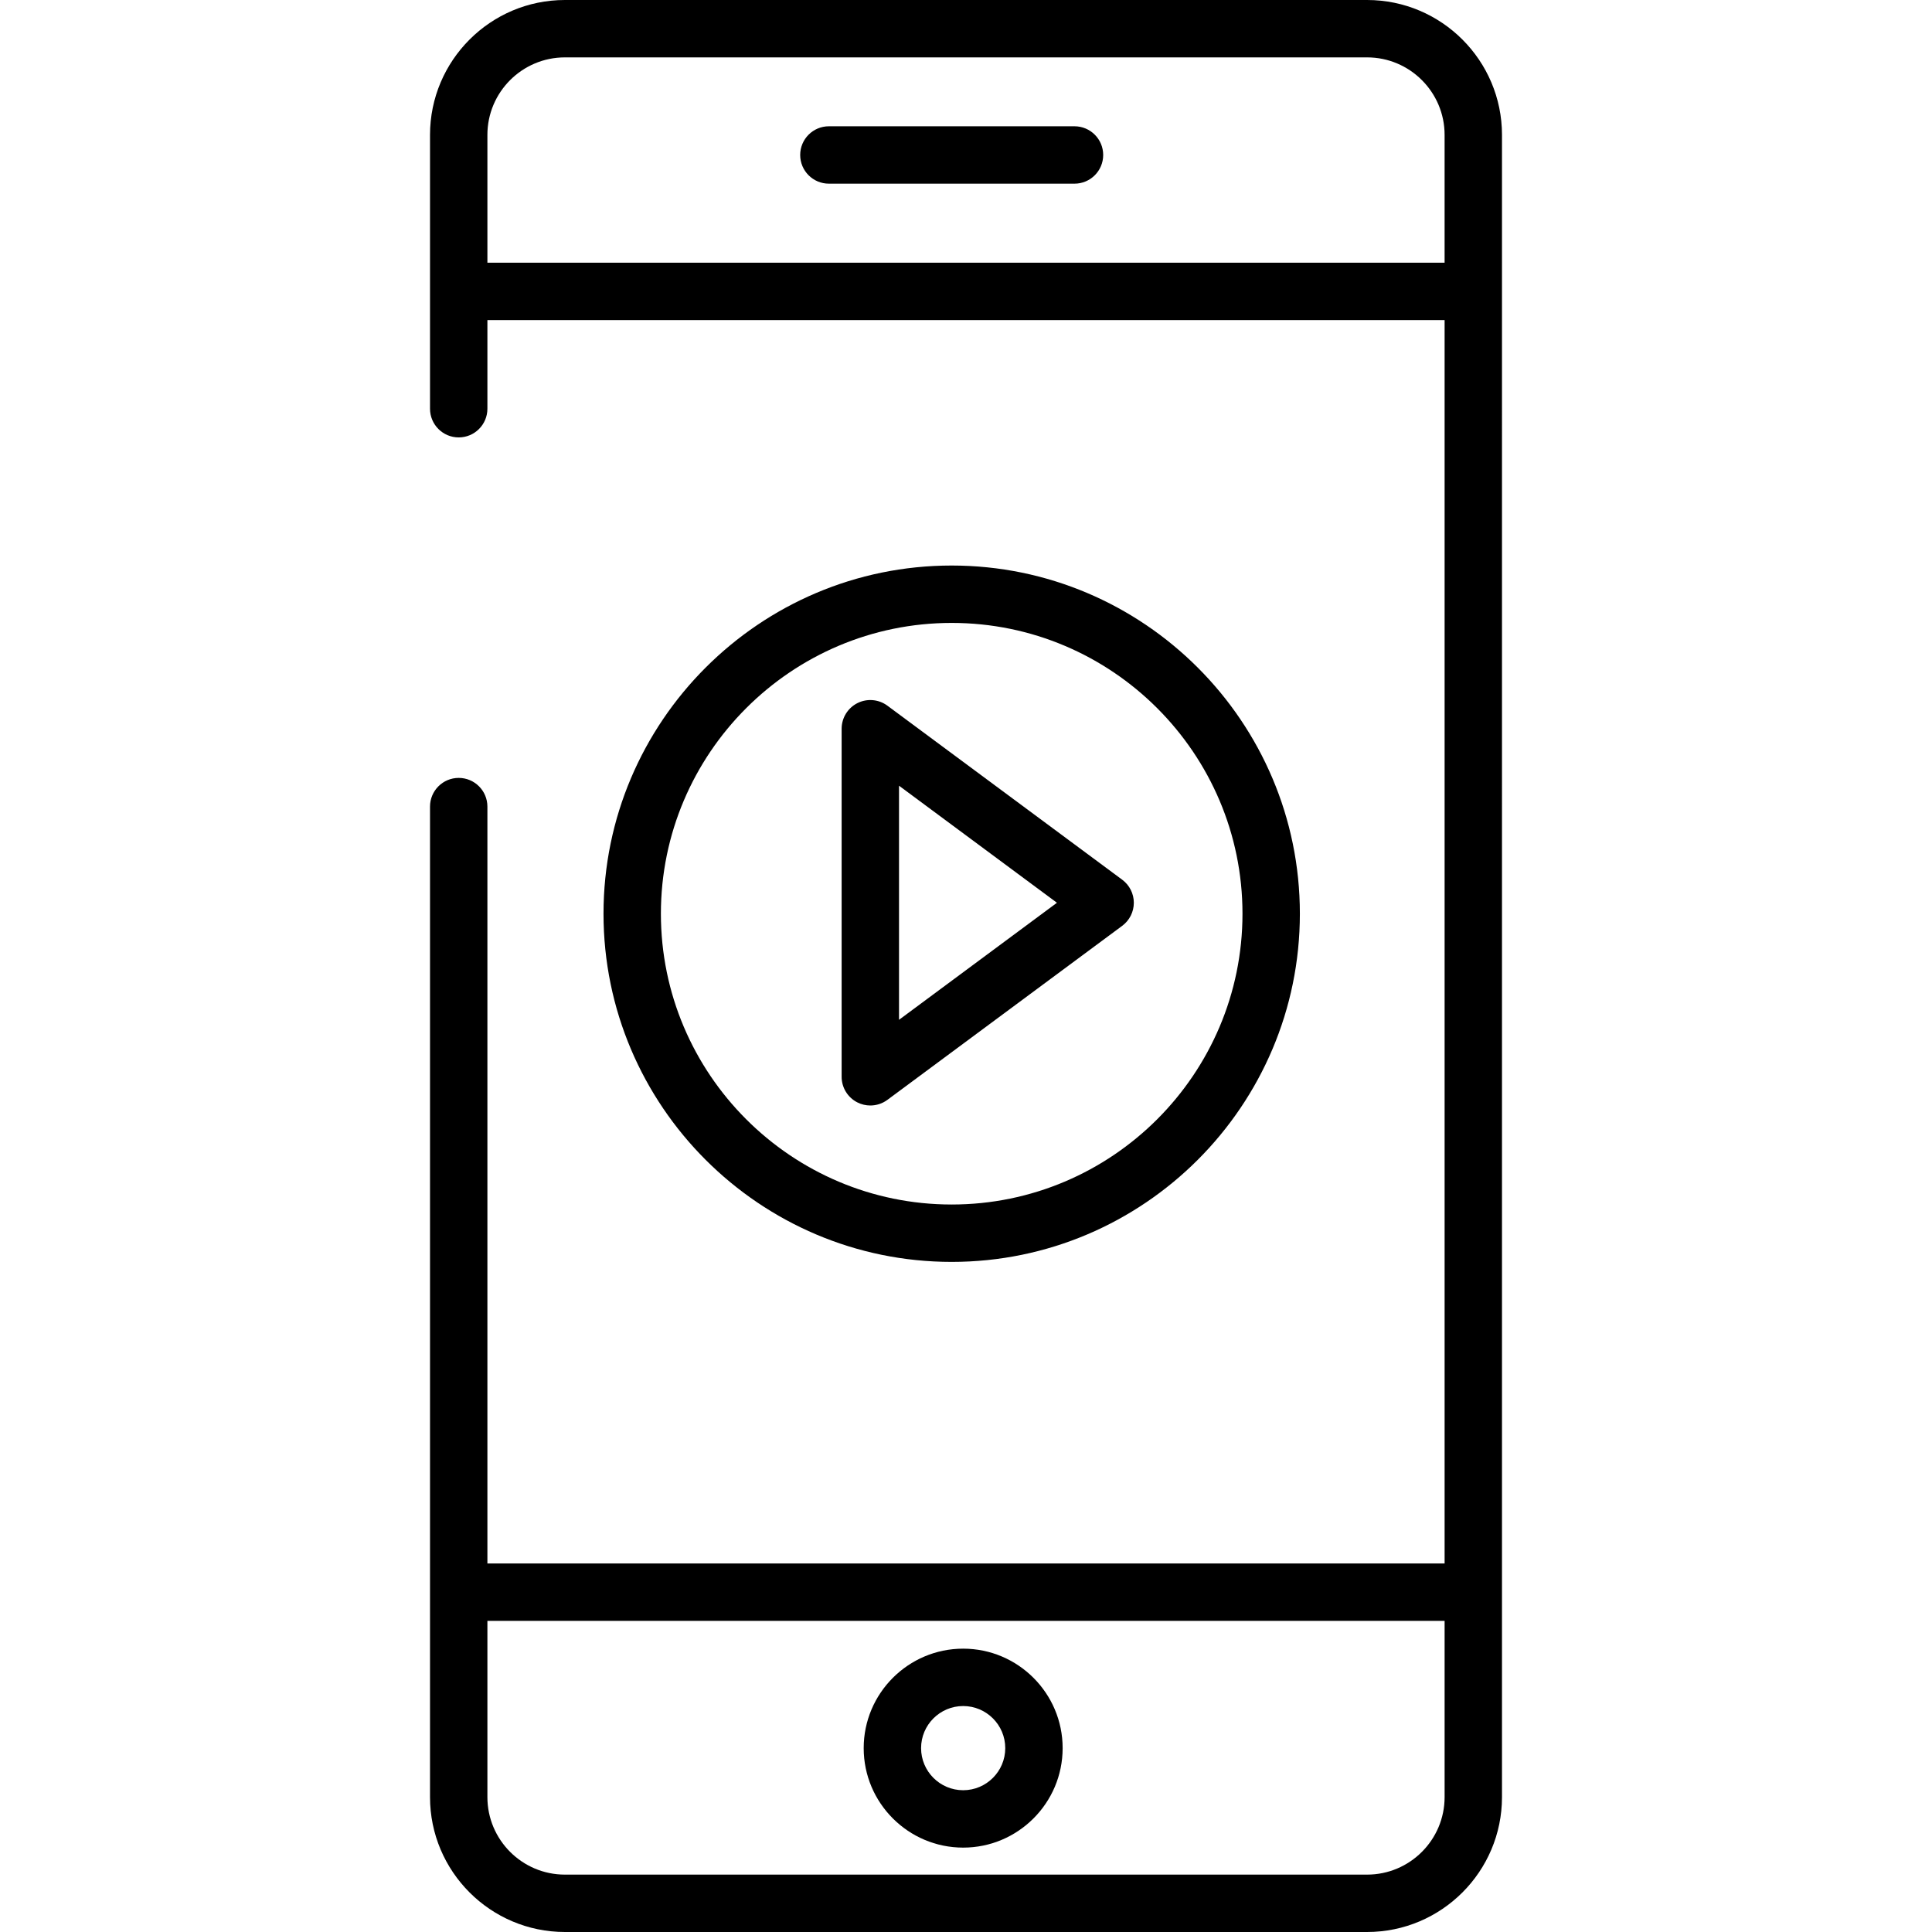
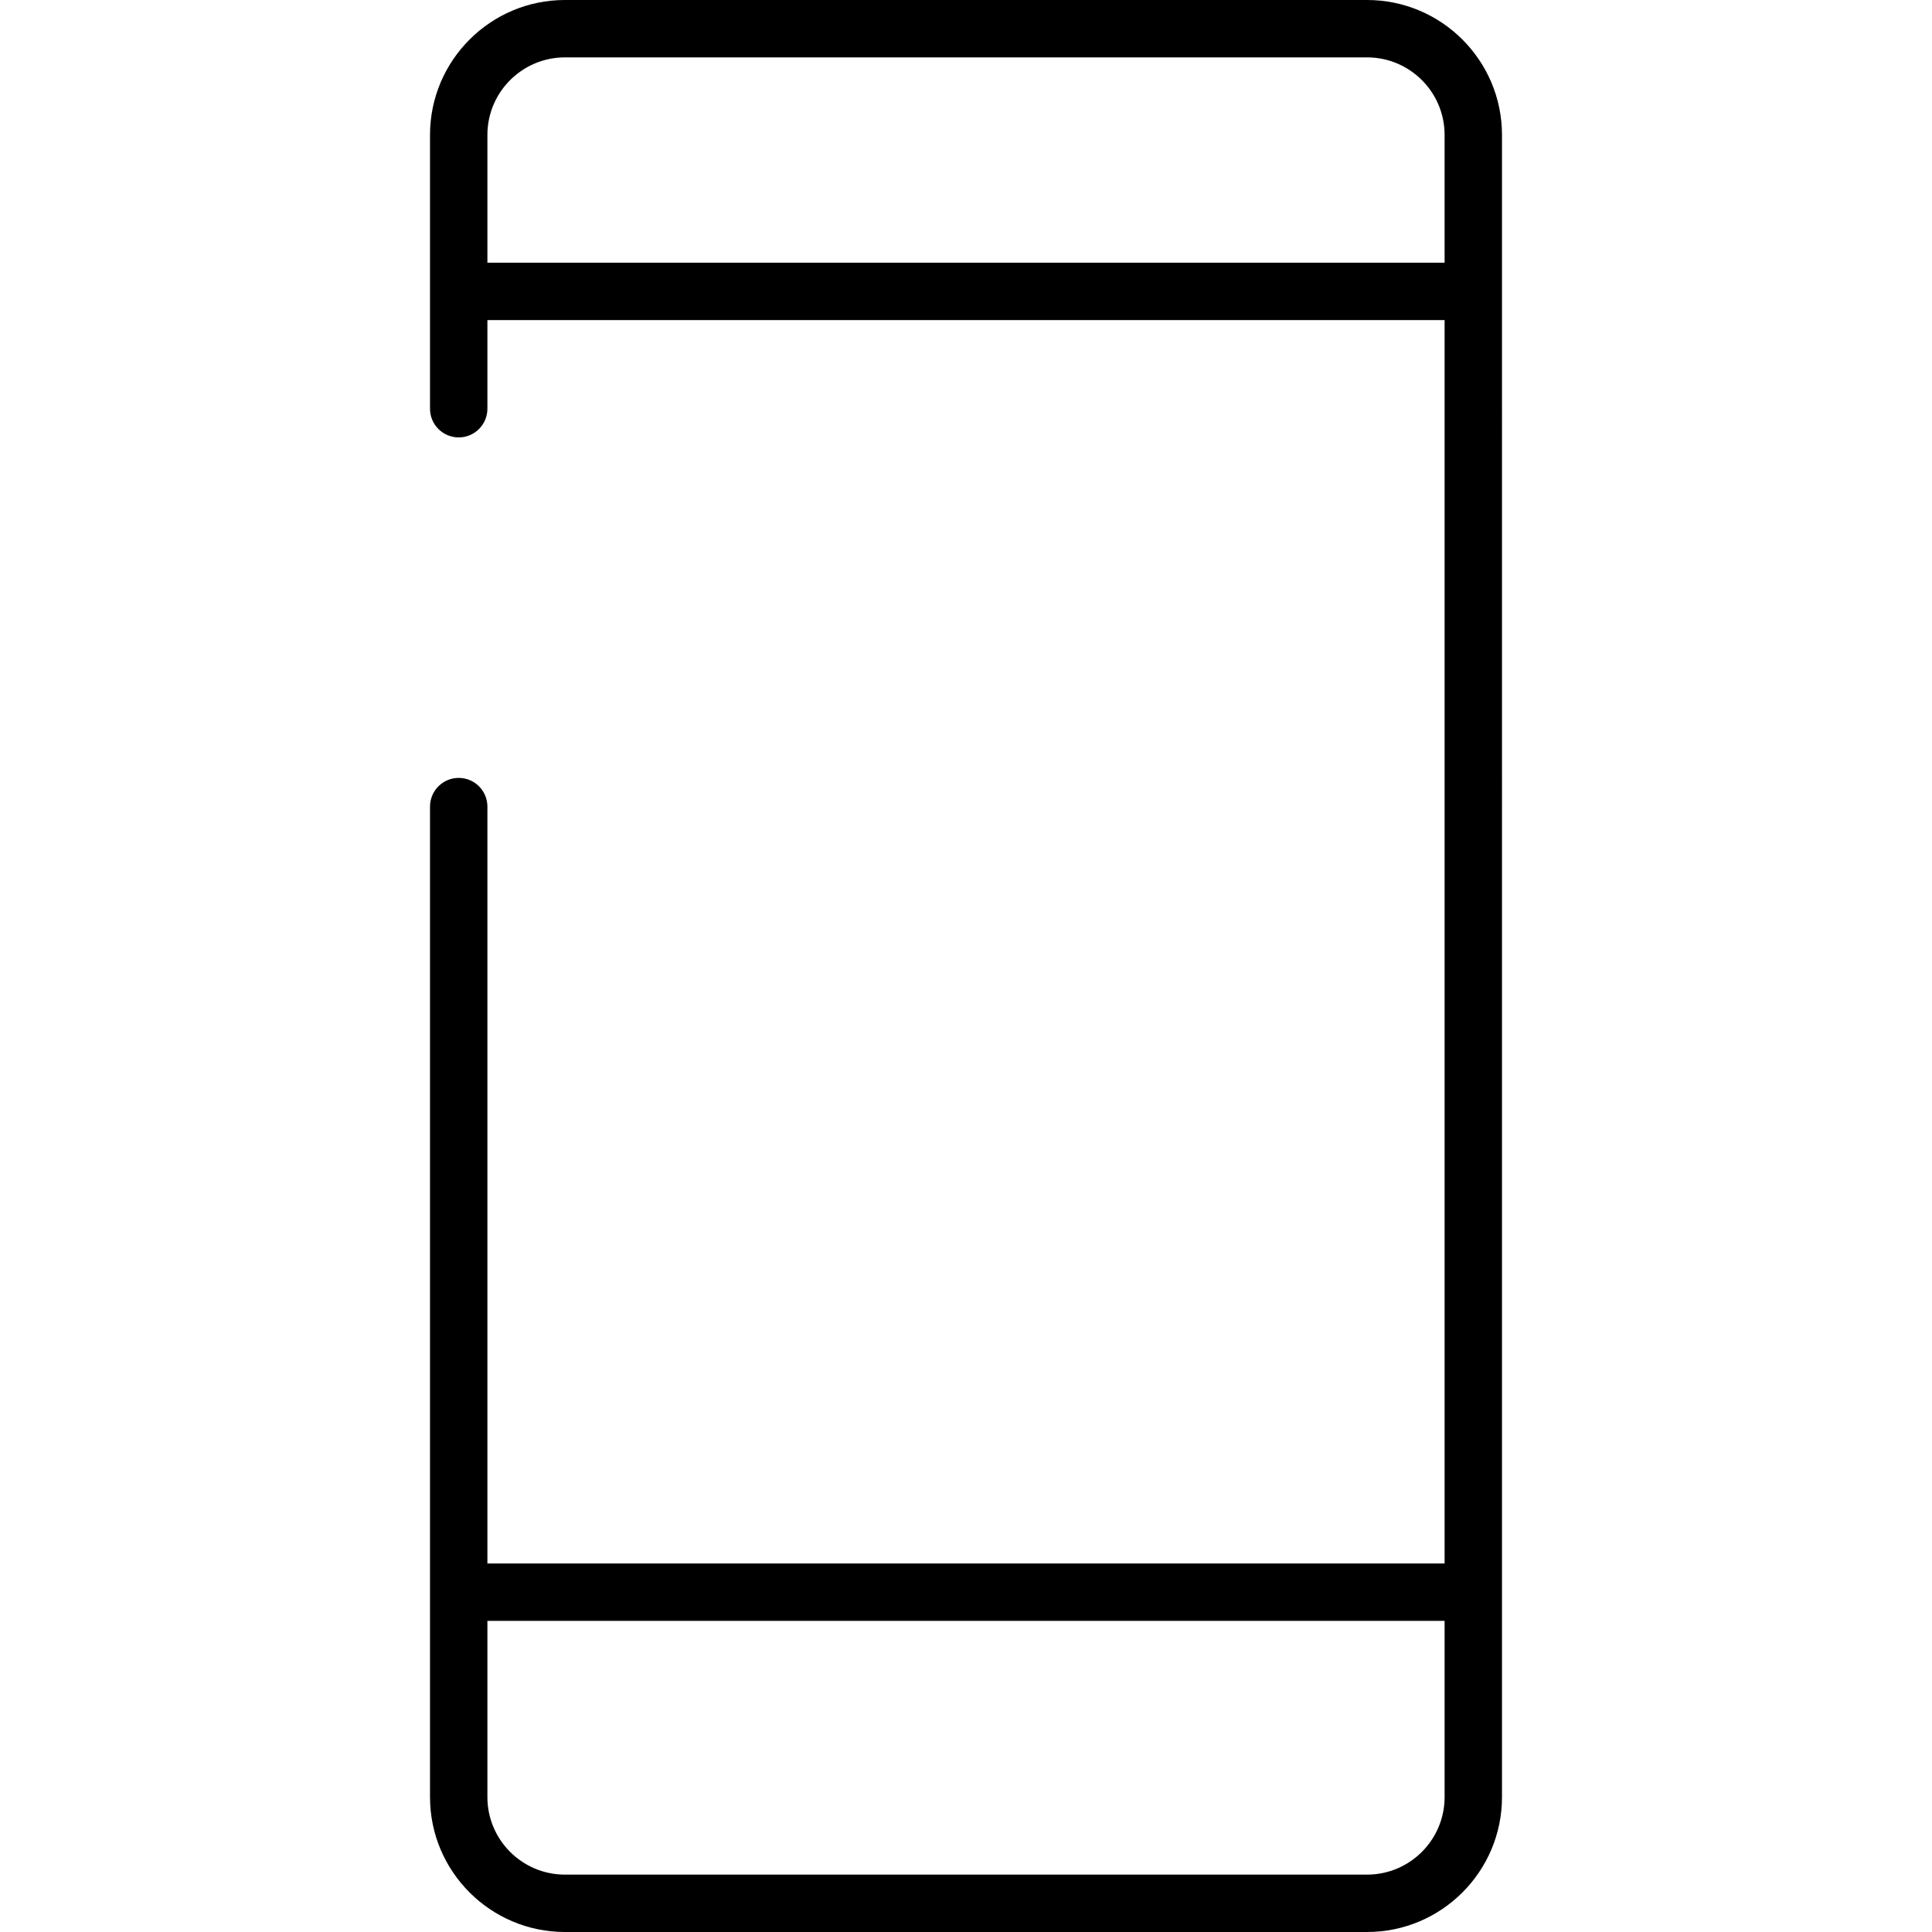
<svg xmlns="http://www.w3.org/2000/svg" version="1.1" id="Capa_1" x="0px" y="0px" viewBox="0 0 512 512" style="enable-background:new 0 0 512 512;" xml:space="preserve">
  <g>
    <g>
-       <path d="M362.296,0H149.704c-19.711,0-35.746,16.035-35.746,35.747v72.568c0,4.2,3.405,7.604,7.604,7.604    c4.199,0,7.604-3.404,7.604-7.604V84.827h253.669v329.508H129.166V213.757c0-4.201-3.405-7.604-7.604-7.604    c-4.199,0-7.604,3.404-7.604,7.604v262.497c0,19.71,16.035,35.746,35.746,35.746h212.592c19.711,0,35.746-16.035,35.746-35.746    V35.747C398.042,16.035,382.007,0,362.296,0z M129.166,69.619V35.747c0-11.325,9.213-20.539,20.538-20.539h212.592    c11.325,0,20.538,9.214,20.538,20.539v33.872H129.166z M382.835,476.254c-0.001,11.325-9.214,20.538-20.539,20.538H149.704    c-11.325,0-20.538-9.213-20.538-20.538v-46.711h253.669V476.254z" />
+       <path d="M362.296,0H149.704c-19.711,0-35.746,16.035-35.746,35.747v72.568c0,4.2,3.405,7.604,7.604,7.604    c4.199,0,7.604-3.404,7.604-7.604V84.827h253.669v329.508H129.166V213.757c0-4.201-3.405-7.604-7.604-7.604    c-4.199,0-7.604,3.404-7.604,7.604v262.497c0,19.71,16.035,35.746,35.746,35.746h212.592c19.711,0,35.746-16.035,35.746-35.746    V35.747C398.042,16.035,382.007,0,362.296,0z M129.166,69.619V35.747c0-11.325,9.213-20.539,20.538-20.539h212.592    c11.325,0,20.538,9.214,20.538,20.539v33.872H129.166z M382.835,476.254c-0.001,11.325-9.214,20.538-20.539,20.538H149.704    c-11.325,0-20.538-9.213-20.538-20.538v-46.711h253.669z" />
    </g>
  </g>
  <g>
    <g>
-       <path d="M284.754,33.466h-65.091c-4.199,0-7.604,3.404-7.604,7.604s3.405,7.604,7.604,7.604h65.091    c4.199,0,7.604-3.404,7.604-7.604S288.954,33.466,284.754,33.466z" />
-     </g>
+       </g>
  </g>
  <g>
    <g>
-       <path d="M255.25,436.911c-14.536,0-26.362,11.826-26.362,26.362c0,14.537,11.826,26.363,26.362,26.363    c14.536,0,26.362-11.826,26.362-26.363C281.612,448.737,269.786,436.911,255.25,436.911z M255.25,474.427    c-6.15,0-11.154-5.004-11.154-11.155s5.003-11.154,11.154-11.154c6.15,0,11.154,5.003,11.154,11.154S261.4,474.427,255.25,474.427    z" />
-     </g>
+       </g>
  </g>
  <g>
    <g>
-       <path d="M297.399,233.134l-62.225-46.12c-2.307-1.71-5.381-1.974-7.948-0.682c-2.565,1.291-4.184,3.919-4.184,6.791v92.24    c0,2.872,1.619,5.5,4.184,6.791c1.081,0.544,2.253,0.813,3.419,0.813c1.602,0,3.194-0.506,4.529-1.495l62.225-46.119    c1.935-1.435,3.076-3.701,3.076-6.11C300.475,236.834,299.335,234.569,297.399,233.134z M238.25,270.26v-62.037l41.85,31.019    L238.25,270.26z" />
-     </g>
+       </g>
  </g>
  <g>
    <g>
-       <path d="M252.208,149.871c-50.879,0-92.272,41.393-92.272,92.273c0,50.879,41.393,92.272,92.272,92.272    c50.879,0,92.272-41.393,92.272-92.272C344.48,191.264,303.087,149.871,252.208,149.871z M252.208,319.209    c-42.493,0-77.064-34.571-77.064-77.064s34.571-77.065,77.064-77.065c42.493,0,77.064,34.572,77.064,77.065    C329.272,284.638,294.701,319.209,252.208,319.209z" />
-     </g>
+       </g>
  </g>
  <g>
</g>
  <g>
</g>
  <g>
</g>
  <g>
</g>
  <g>
</g>
  <g>
</g>
  <g>
</g>
  <g>
</g>
  <g>
</g>
  <g>
</g>
  <g>
</g>
  <g>
</g>
  <g>
</g>
  <g>
</g>
  <g>
</g>
</svg>